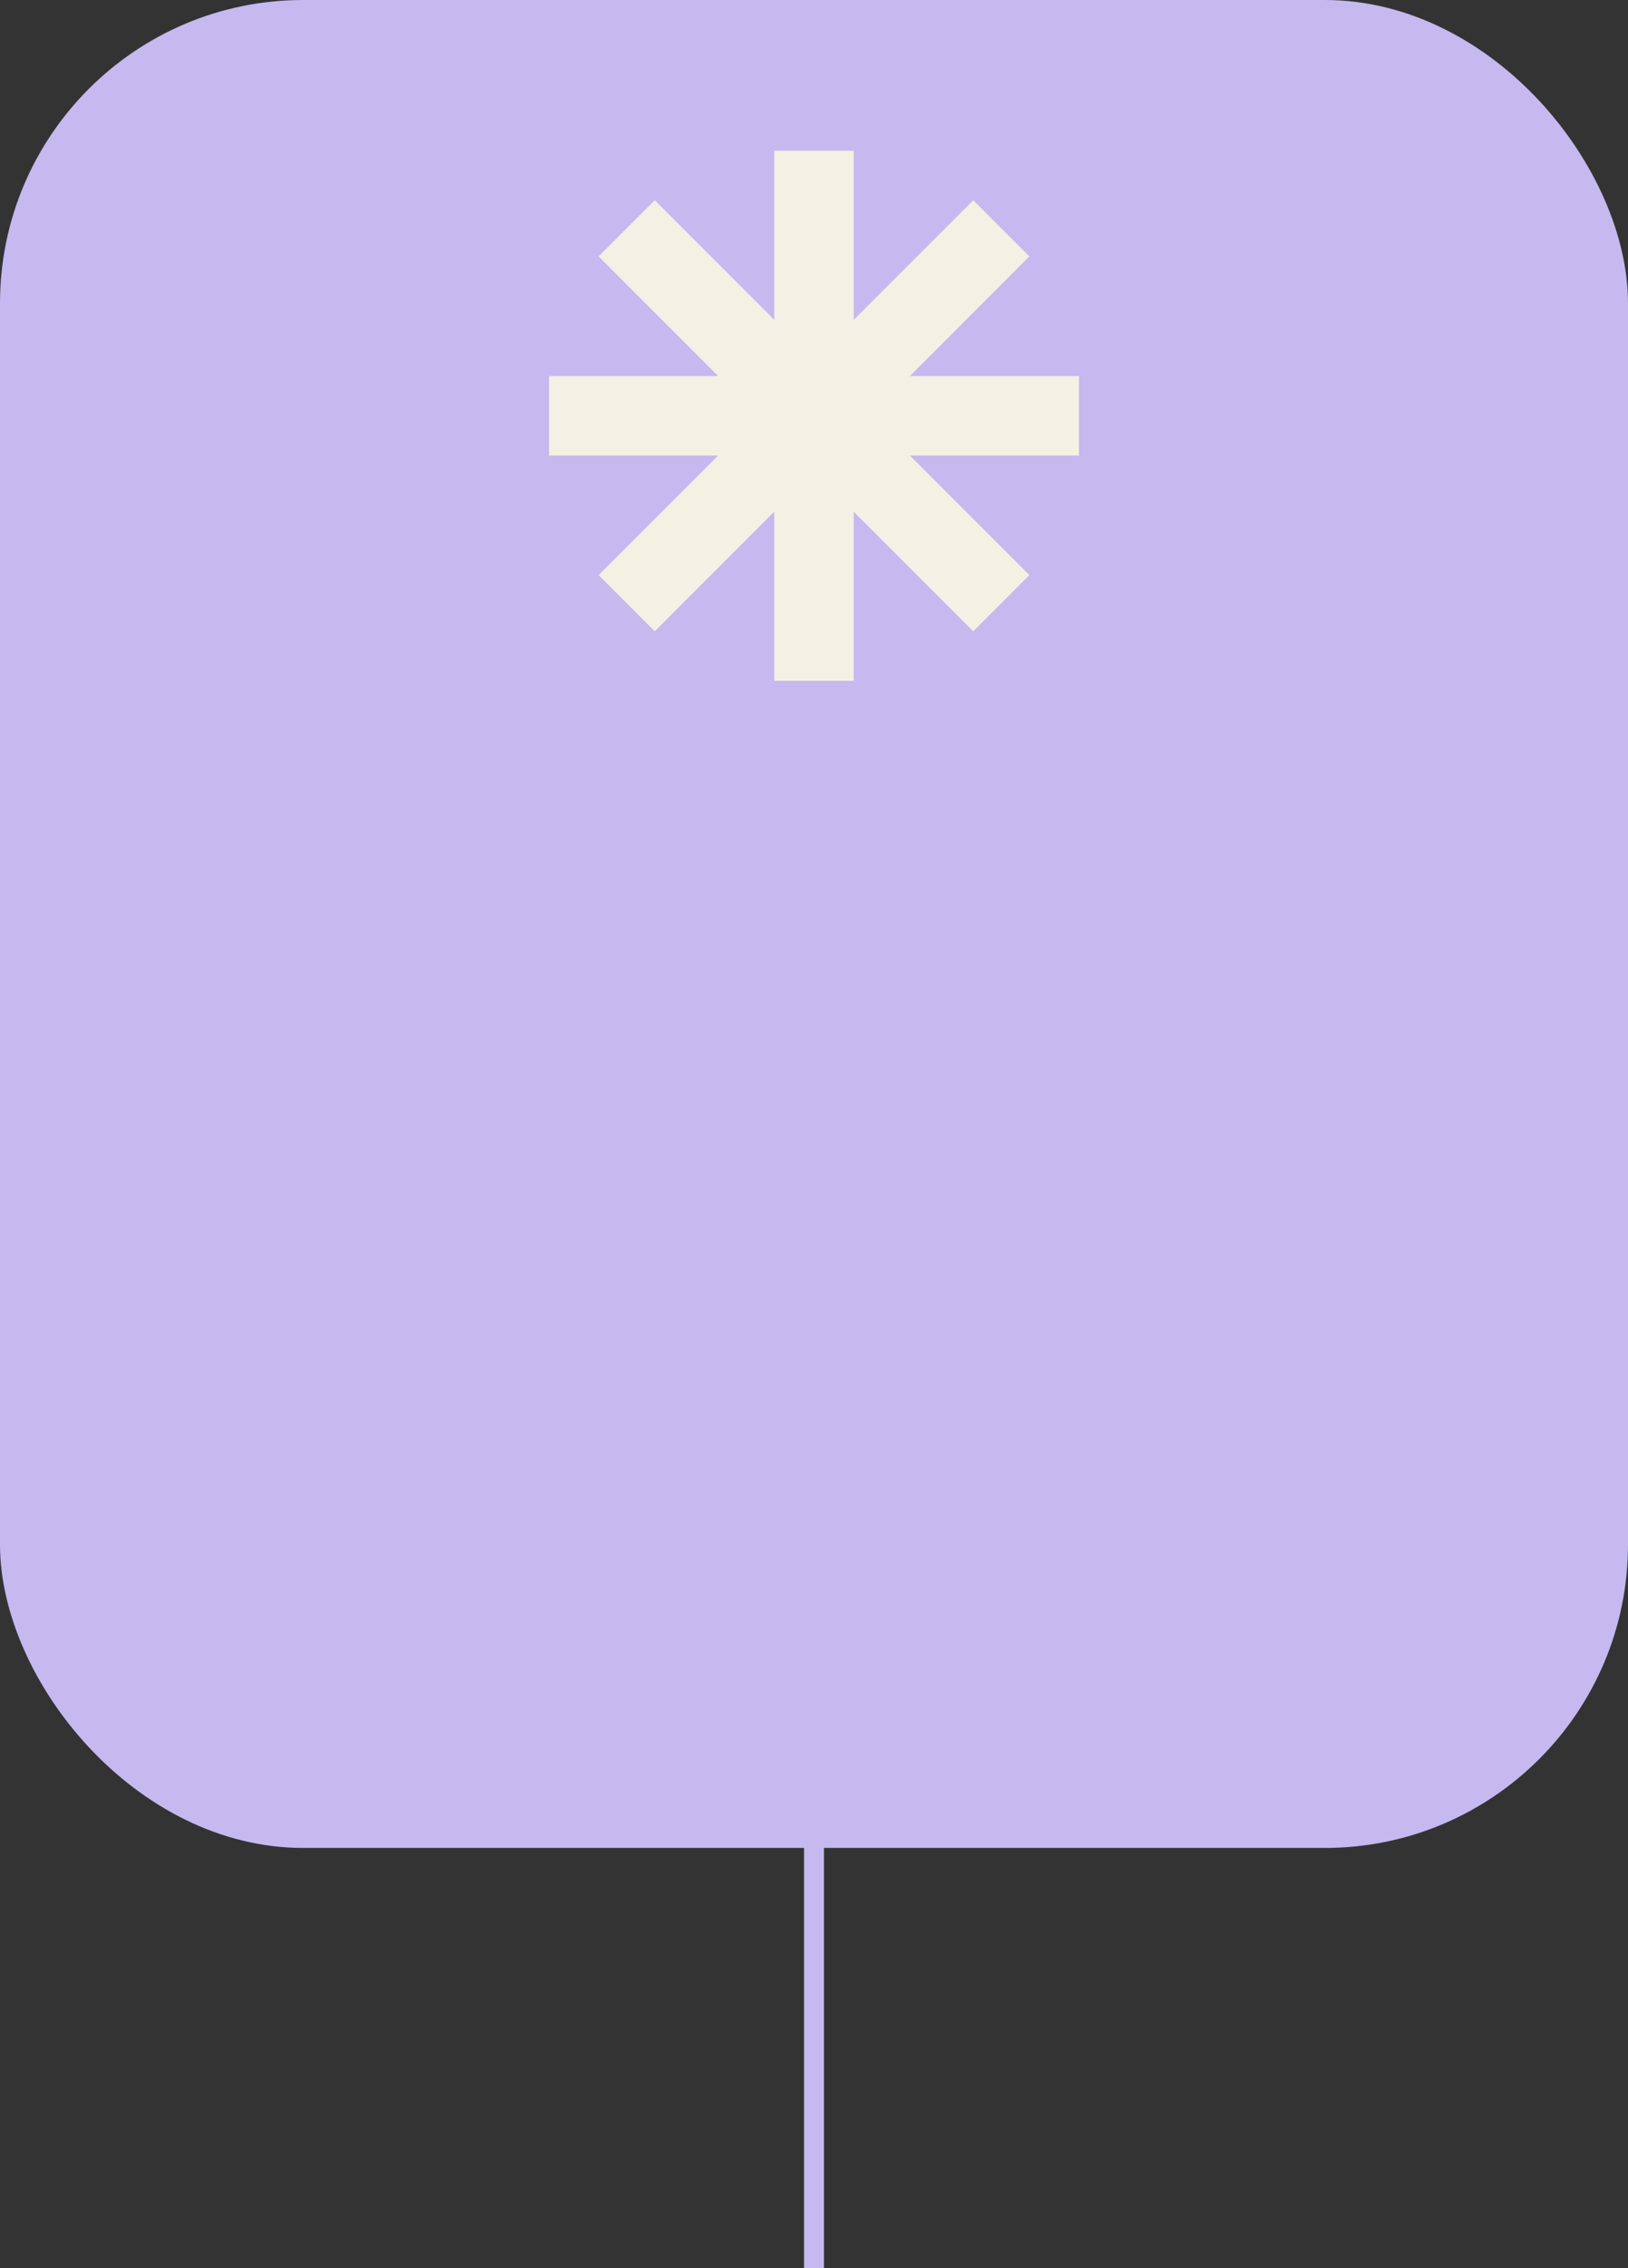
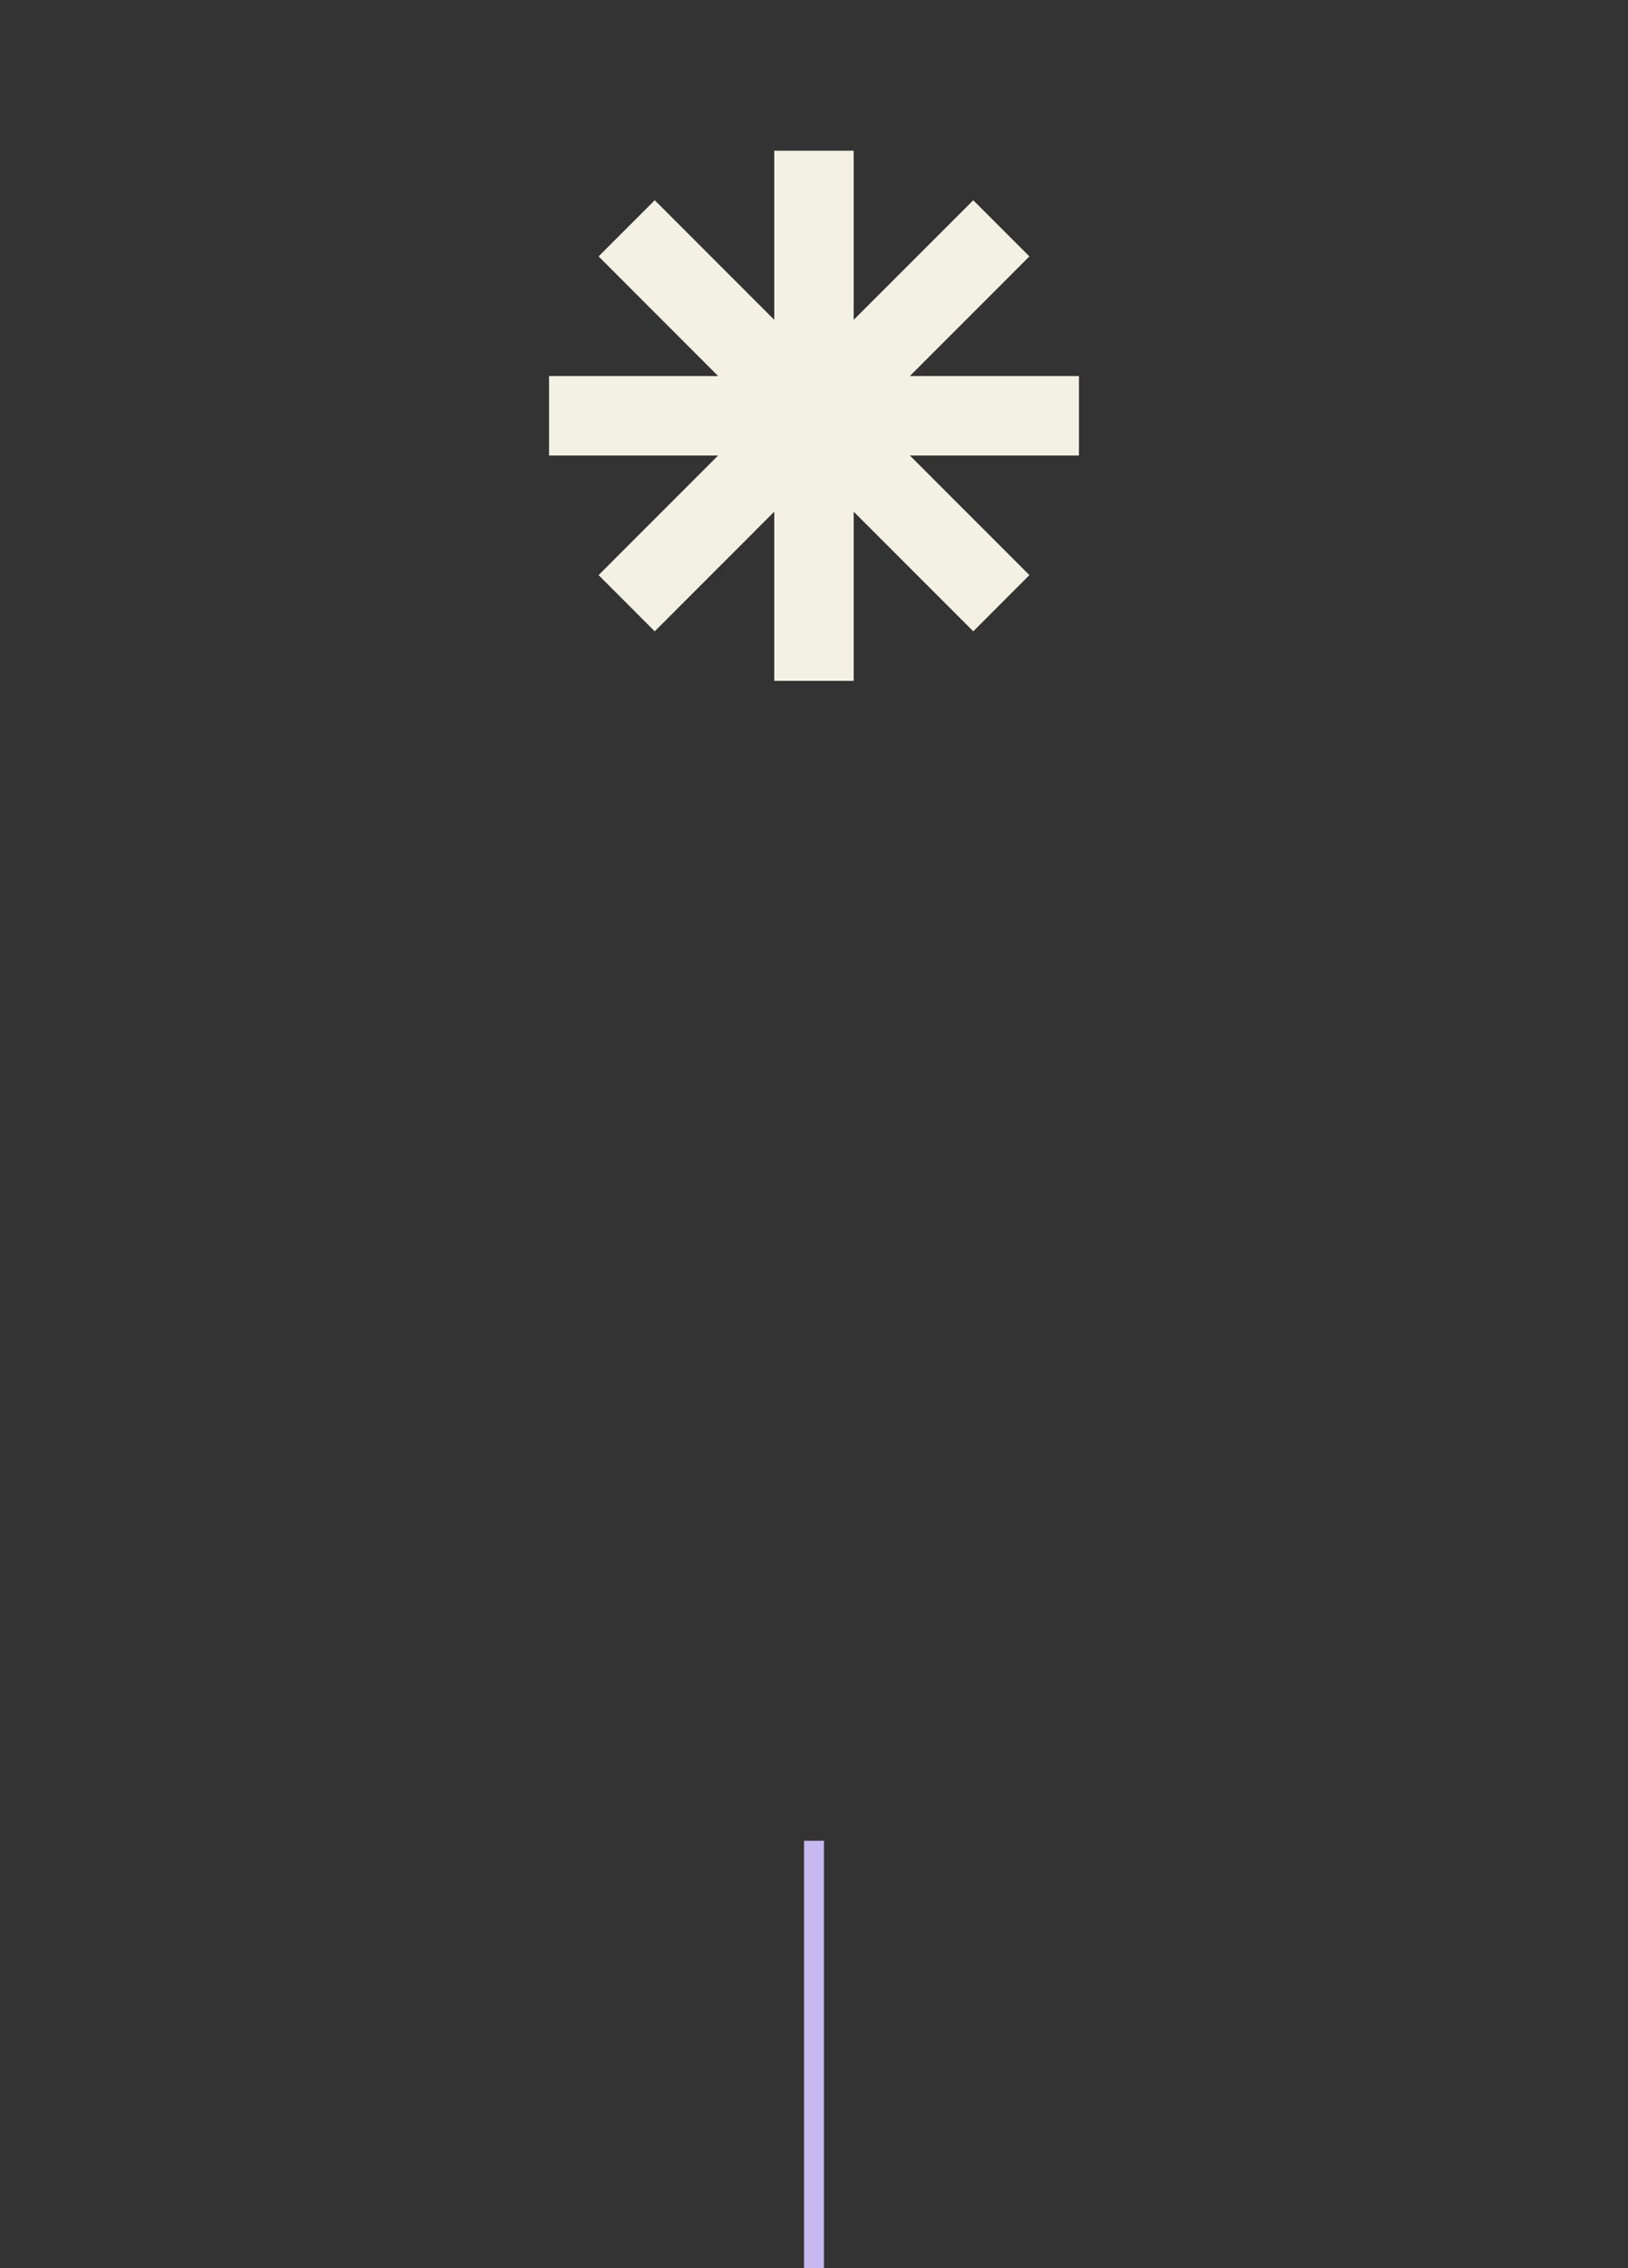
<svg xmlns="http://www.w3.org/2000/svg" id="_Слой_2" data-name="Слой 2" viewBox="0 0 326.58 454.75">
  <rect x="0" y="0" width="326.58" height="454.75" fill="#333333" stroke="none" />
  <defs>
    <style> .cls-1 { fill: none; stroke: #c5b9f0; stroke-miterlimit: 10; stroke-width: 4px; } .cls-2 { fill: #c5b9f0; } .cls-2, .cls-3 { stroke-width: 0px; } .cls-3 { fill: #f2f1e3; } </style>
  </defs>
  <g id="OBJECTS">
    <g>
      <line class="cls-1" x1="163.29" y1="369.07" x2="163.29" y2="454.75" />
      <g>
-         <rect class="cls-2" width="326.58" height="370.51" rx="60.82" ry="60.82" />
        <polygon class="cls-3" points="216.44 75.4 182.52 75.4 206.5 51.41 195.24 40.15 171.25 64.13 171.25 30.22 155.32 30.22 155.32 64.13 131.34 40.15 120.08 51.41 144.06 75.4 110.14 75.4 110.14 91.33 144.06 91.33 120.08 115.31 131.34 126.58 155.32 102.59 155.32 136.51 171.25 136.51 171.25 102.59 195.24 126.58 206.5 115.31 182.52 91.33 216.44 91.33 216.44 75.4" />
      </g>
    </g>
  </g>
</svg>